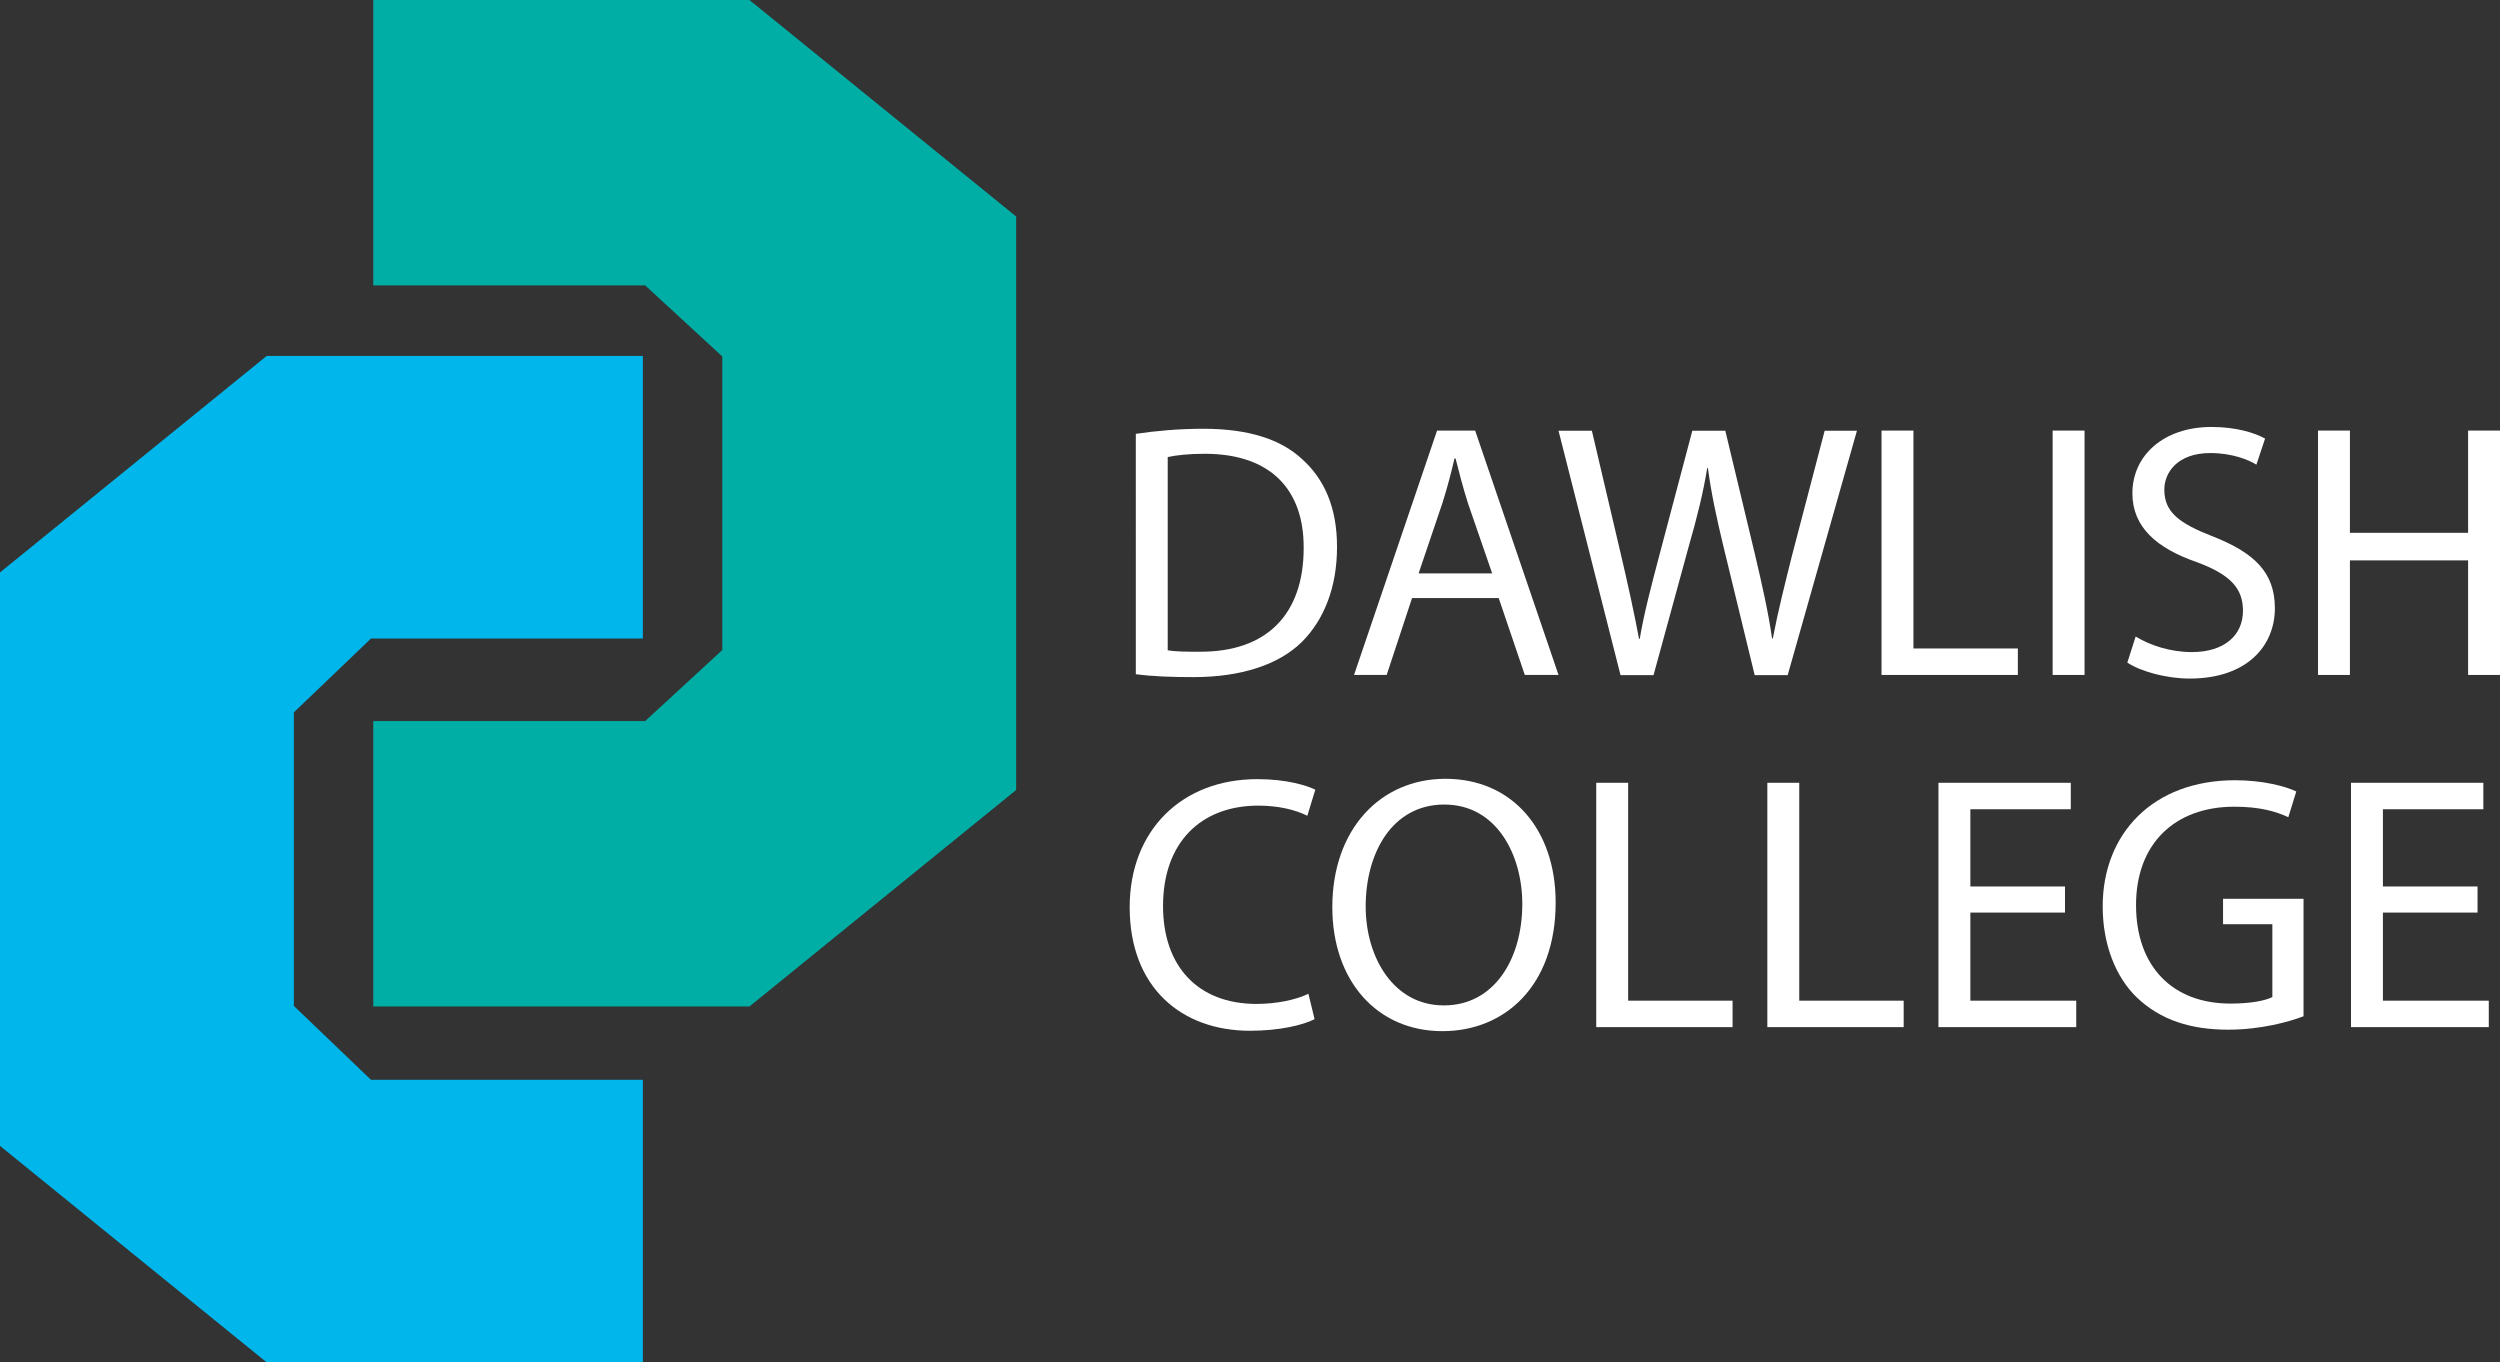
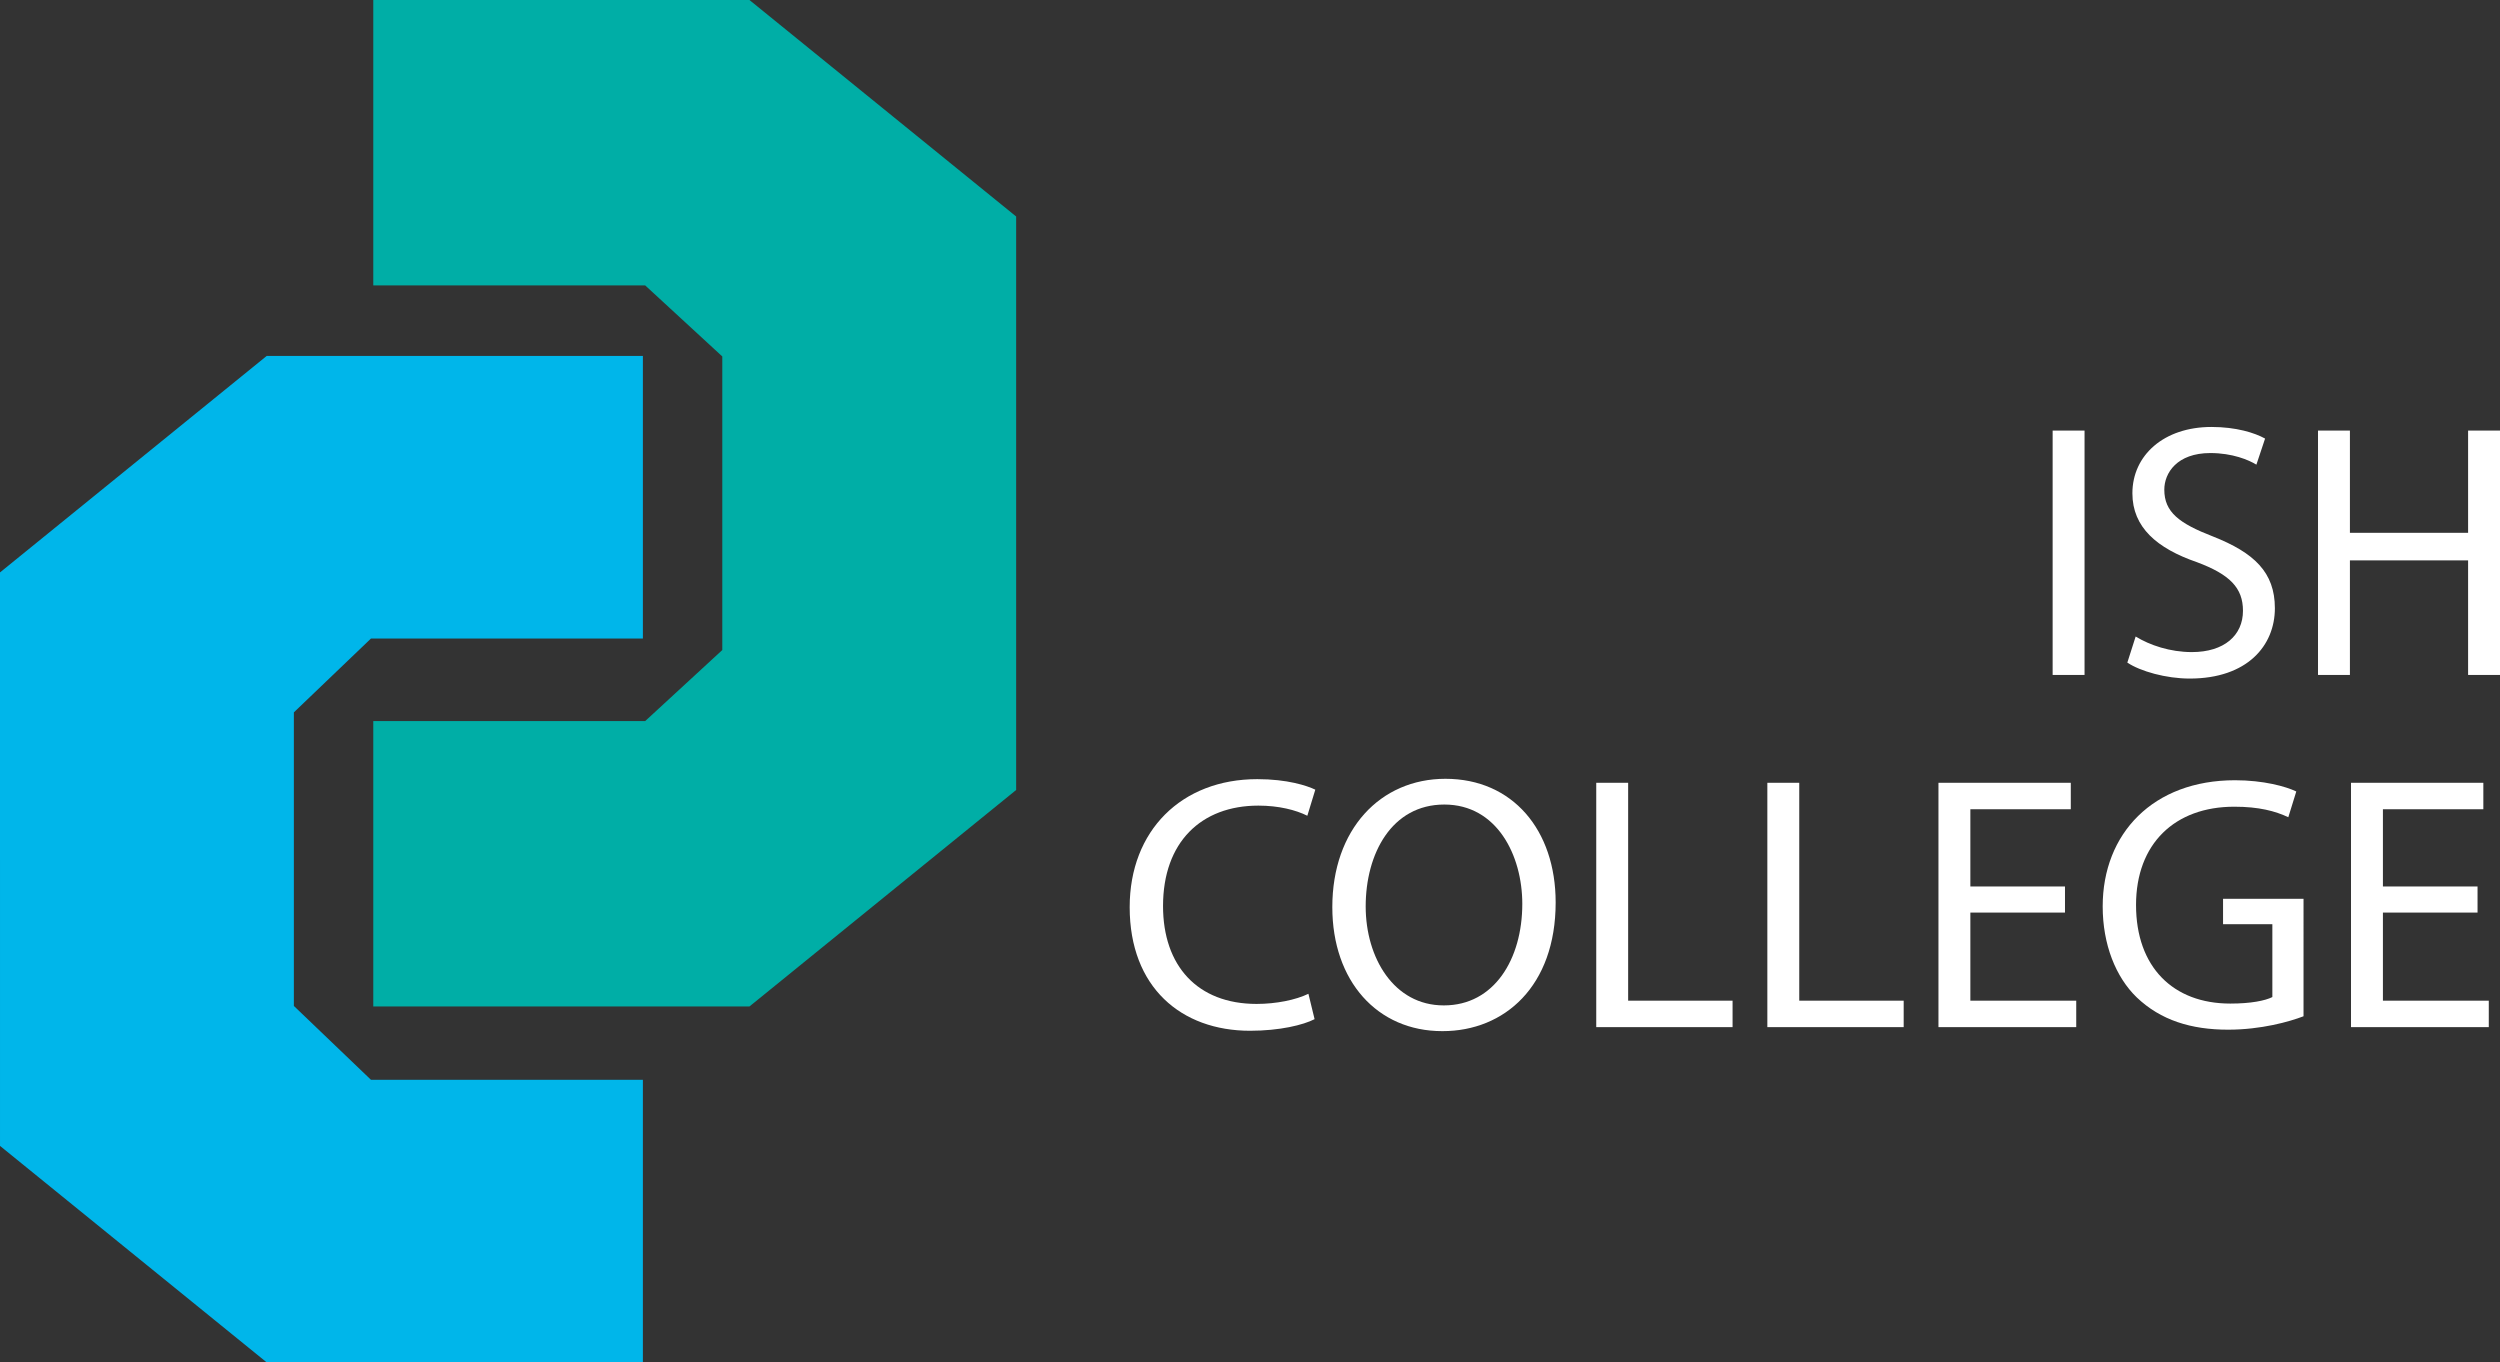
<svg xmlns="http://www.w3.org/2000/svg" version="1.1" id="Layer_1" x="0px" y="0px" width="345.469px" height="188.267px" viewBox="0 0 345.469 188.267" enable-background="new 0 0 345.469 188.267" xml:space="preserve">
  <rect x="0" y="0" width="345.469" height="188.267" fill="#333333" stroke="none" />
  <path fill="#FFFFFF" d="M318.319,140.435c-1.953,0.752-5.86,1.854-10.421,1.854c-5.109,0-9.316-1.303-12.625-4.459  c-2.906-2.807-4.708-7.314-4.708-12.574c0-10.07,6.963-17.436,18.285-17.436c3.908,0,7.015,0.852,8.468,1.553l-1.102,3.557  c-1.805-0.85-4.06-1.453-7.466-1.453c-8.217,0-13.576,5.111-13.576,13.578c0,8.568,5.109,13.627,13.025,13.627  c2.855,0,4.81-0.4,5.812-0.9v-10.07h-6.814v-3.508h11.122V140.435z" />
  <path fill="#FFFFFF" d="M181.659,140.835c-1.554,0.803-4.81,1.604-8.918,1.604c-9.519,0-16.633-6.012-16.633-17.082  c0-10.572,7.164-17.688,17.635-17.688c4.159,0,6.864,0.902,8.017,1.453l-1.103,3.605c-1.603-0.801-3.958-1.4-6.763-1.4  c-7.917,0-13.177,5.061-13.177,13.877c0,8.266,4.76,13.527,12.926,13.527c2.705,0,5.412-0.551,7.164-1.402L181.659,140.835z" />
  <path fill="#FFFFFF" d="M199.541,138.933c6.914,0,10.822-6.363,10.822-14.029c0-6.713-3.507-13.727-10.771-13.727  c-7.264,0-10.871,6.764-10.871,14.078c0,7.115,3.908,13.678,10.771,13.678H199.541z M199.291,142.49  c-8.967,0-15.181-6.914-15.181-17.135c0-10.721,6.614-17.734,15.632-17.734c9.269,0,15.231,7.062,15.231,17.084  c0,11.572-7.065,17.785-15.632,17.785H199.291z" />
  <path fill="#FFFFFF" d="M295.121,87.958c1.954,1.201,4.759,2.152,7.767,2.152c4.459,0,7.062-2.303,7.062-5.71  c0-3.155-1.803-5.011-6.362-6.714c-5.511-1.902-8.918-4.809-8.918-9.519c0-5.26,4.359-9.167,10.923-9.167  c3.405,0,5.961,0.801,7.413,1.603l-1.201,3.606c-1.053-0.651-3.307-1.604-6.362-1.604c-4.61,0-6.363,2.756-6.363,5.061  c0,3.105,2.054,4.659,6.713,6.463c5.712,2.255,8.567,4.96,8.567,9.92c0,5.161-3.807,9.719-11.774,9.719  c-3.255,0-6.812-1.002-8.615-2.205L295.121,87.958z" />
-   <path fill="#FFFFFF" d="M161.364,89.861c1.102,0.201,2.705,0.201,4.409,0.201c9.318,0.049,14.378-5.21,14.378-14.329  c0.049-7.966-4.459-13.026-13.678-13.026c-2.255,0-3.958,0.2-5.11,0.451V89.861z M156.955,59.952  c2.705-0.401,5.862-0.702,9.319-0.702c6.262,0,10.721,1.453,13.676,4.209c3.057,2.756,4.81,6.663,4.81,12.124  c0,5.511-1.753,10.021-4.858,13.125c-3.207,3.158-8.417,4.861-14.98,4.861c-3.156,0-5.711-0.102-7.966-0.402V59.952z" />
-   <path fill="#FFFFFF" d="M206.201,79.24l-3.355-9.72c-0.703-2.203-1.203-4.209-1.705-6.162h-0.149  c-0.451,1.953-1.002,4.059-1.653,6.111l-3.307,9.771H206.201z M195.128,82.647l-3.507,10.622h-4.509L198.585,59.5h5.262  l11.522,33.769h-4.659l-3.607-10.622H195.128z" />
-   <polygon fill="#FFFFFF" points="260.003,59.5 264.413,59.5 264.413,89.611 278.841,89.611 278.841,93.269 260.003,93.269 " />
  <rect x="283.649" y="59.5" fill="#FFFFFF" width="4.409" height="33.769" />
  <polygon fill="#FFFFFF" points="324.729,59.5 324.729,73.628 341.061,73.628 341.061,59.5 345.469,59.5 345.469,93.269   341.061,93.269 341.061,77.438 324.729,77.438 324.729,93.269 320.32,93.269 320.32,59.5 " />
  <polygon fill="#FFFFFF" points="220.582,108.171 224.99,108.171 224.99,138.281 239.419,138.281 239.419,141.937 220.582,141.937   " />
  <polygon fill="#FFFFFF" points="244.226,108.171 248.634,108.171 248.634,138.281 263.064,138.281 263.064,141.937 244.226,141.937   " />
  <polygon fill="#FFFFFF" points="285.356,126.107 272.28,126.107 272.28,138.281 286.91,138.281 286.91,141.937 267.871,141.937   267.871,108.171 286.158,108.171 286.158,111.828 272.28,111.828 272.28,122.5 285.356,122.5 " />
  <polygon fill="#FFFFFF" points="342.365,126.107 329.289,126.107 329.289,138.281 343.918,138.281 343.918,141.937 324.88,141.937   324.88,108.171 343.167,108.171 343.167,111.828 329.289,111.828 329.289,122.5 342.365,122.5 " />
  <polygon fill="#00B6EA" points="88.839,188.267 36.858,188.267 0.001,158.349 0,79.102 36.858,49.183 88.839,49.183 88.839,88.236   51.265,88.236 40.608,98.441 40.608,139.009 51.265,149.216 88.839,149.216 " />
  <polygon fill="#00AEA6" points="103.563,139.083 51.582,139.083 51.582,99.642 89.156,99.642 99.812,89.826 99.812,49.258   89.156,39.44 51.582,39.44 51.582,0 103.563,0 140.42,29.919 140.42,109.166 " />
-   <path fill="#FFFFFF" d="M223.937,93.293l-8.567-33.768h4.609l4.008,17.085c1.002,4.258,1.904,8.416,2.506,11.673h0.1  c0.551-3.357,1.604-7.365,2.755-11.725l4.51-17.033h4.56l4.107,17.135c0.952,4.057,1.854,8.016,2.354,11.572h0.102  c0.701-3.707,1.652-7.465,2.706-11.674l4.458-17.033h4.459l-9.568,33.768h-4.56l-4.258-17.535  c-1.054-4.358-1.755-7.666-2.205-11.073h-0.101c-0.551,3.407-1.353,6.664-2.604,11.022l-4.81,17.586H223.937z" />
</svg>